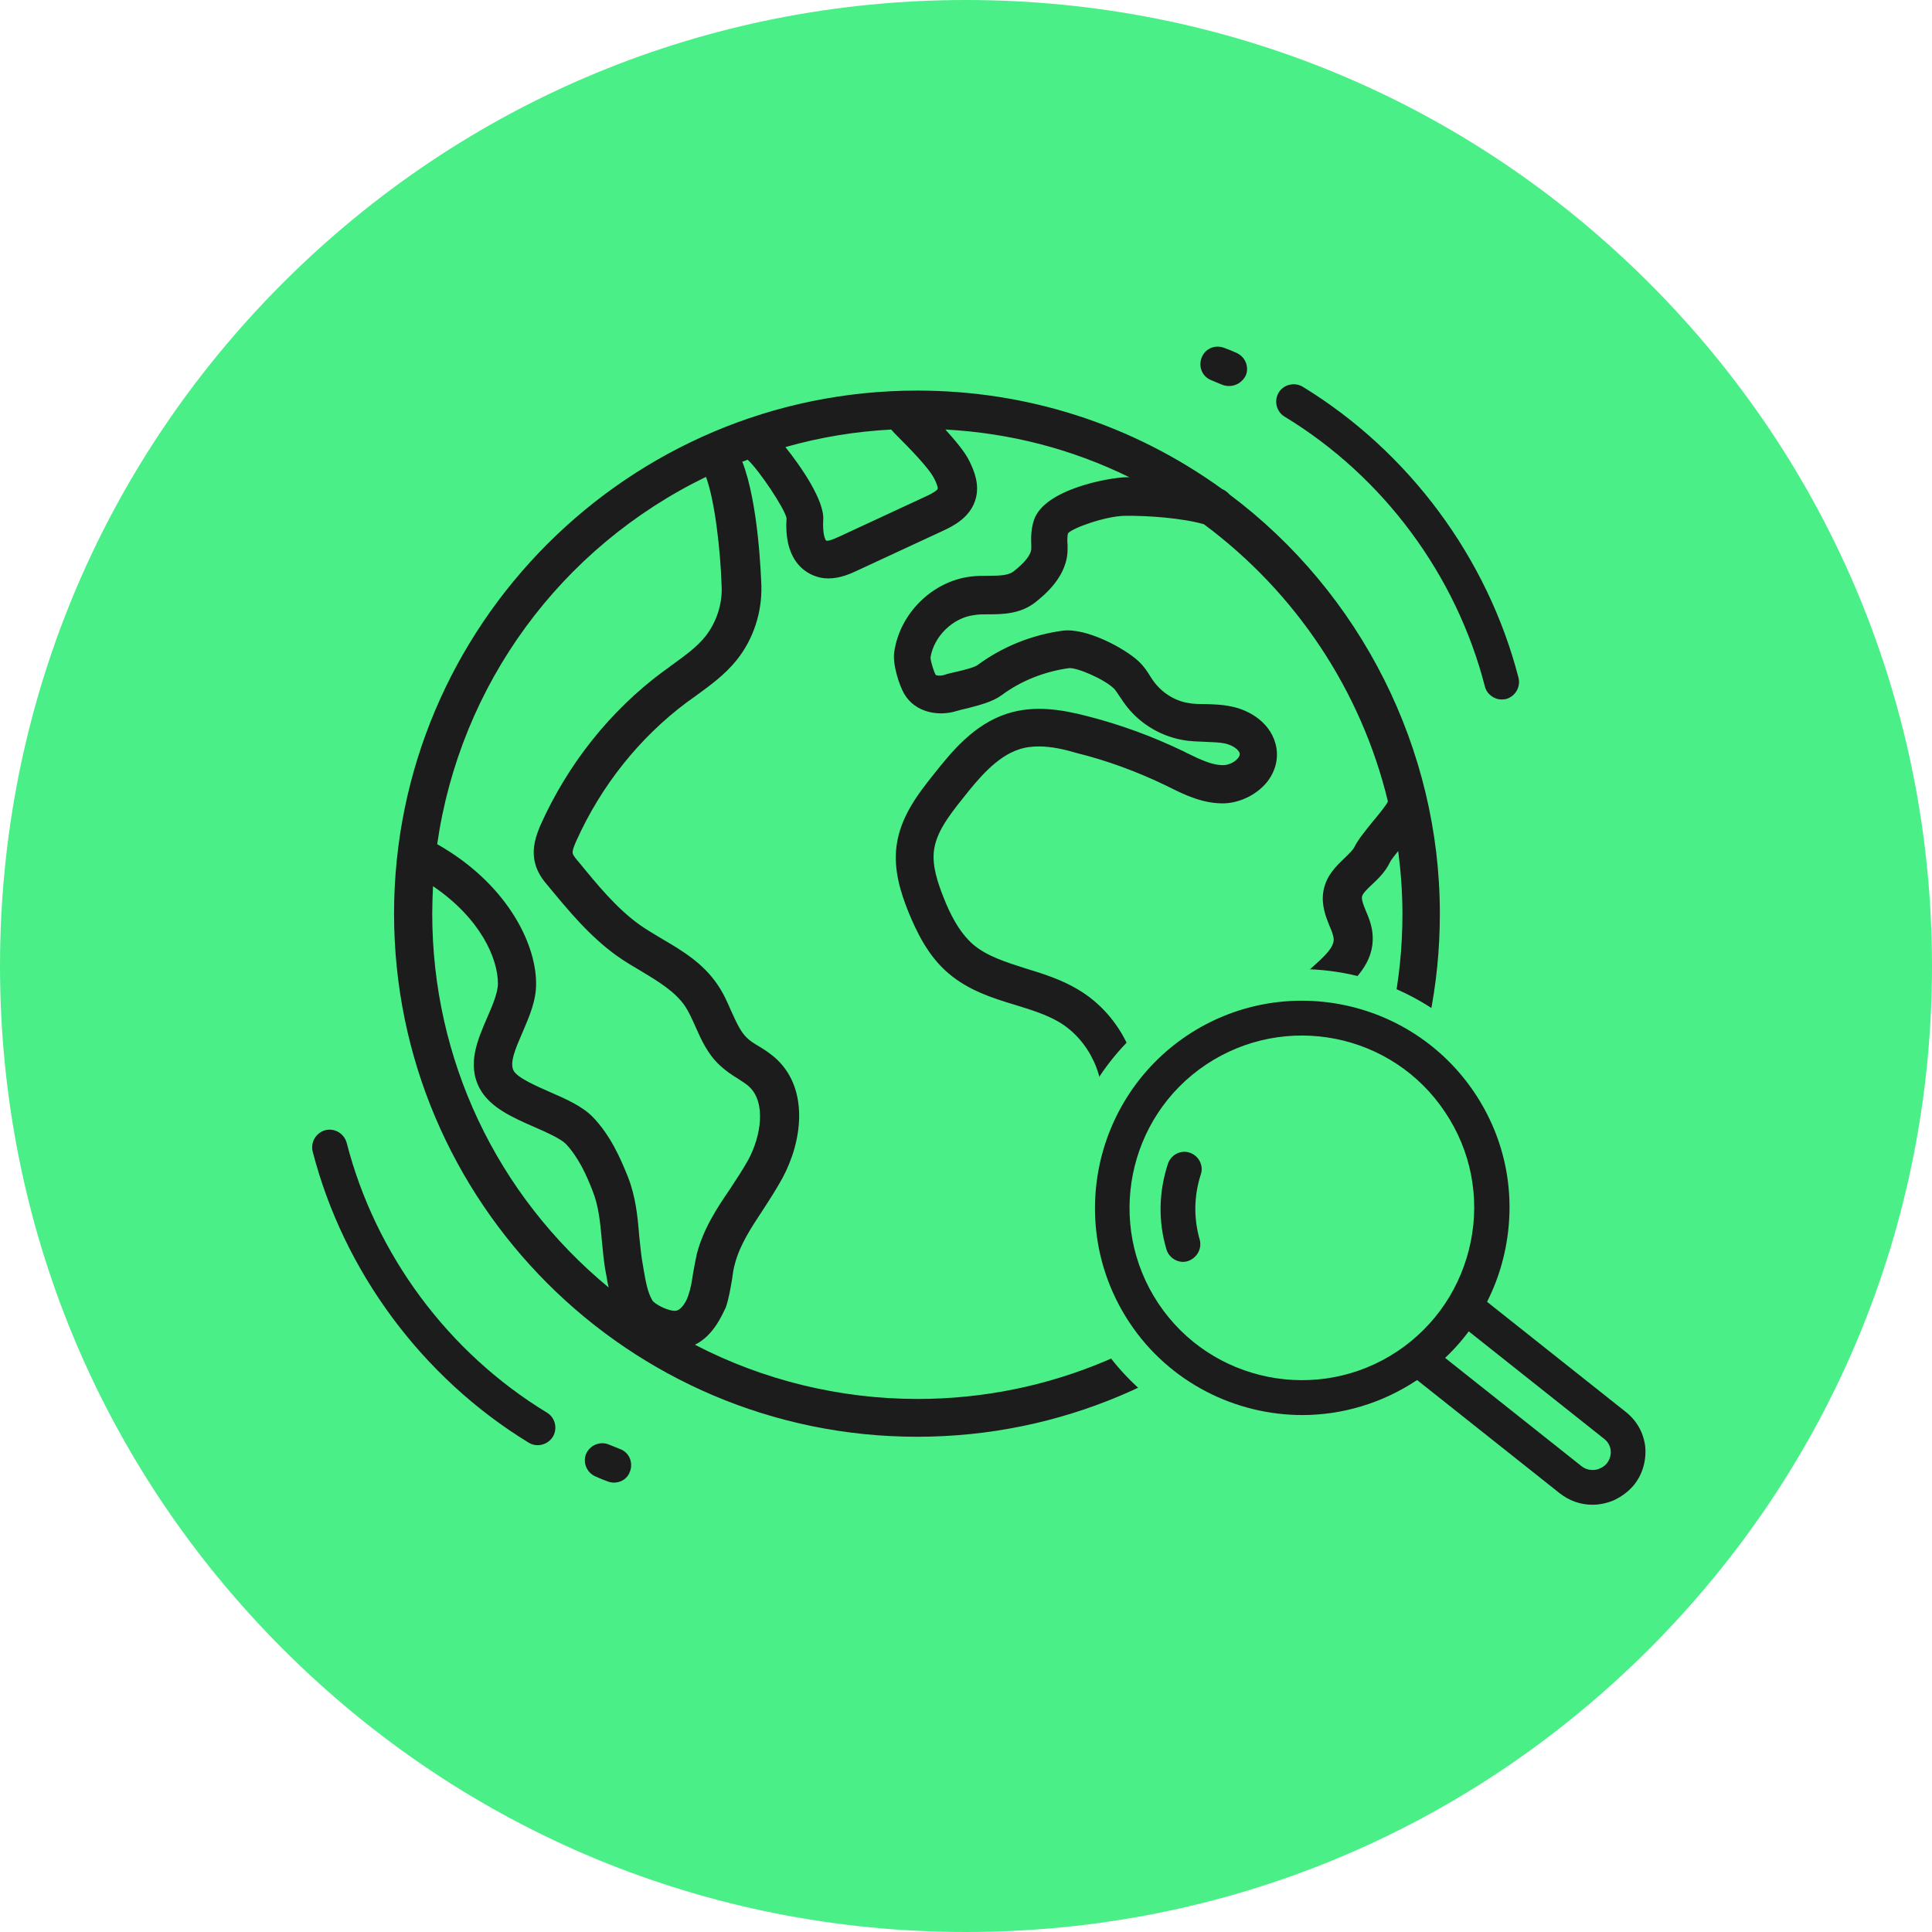
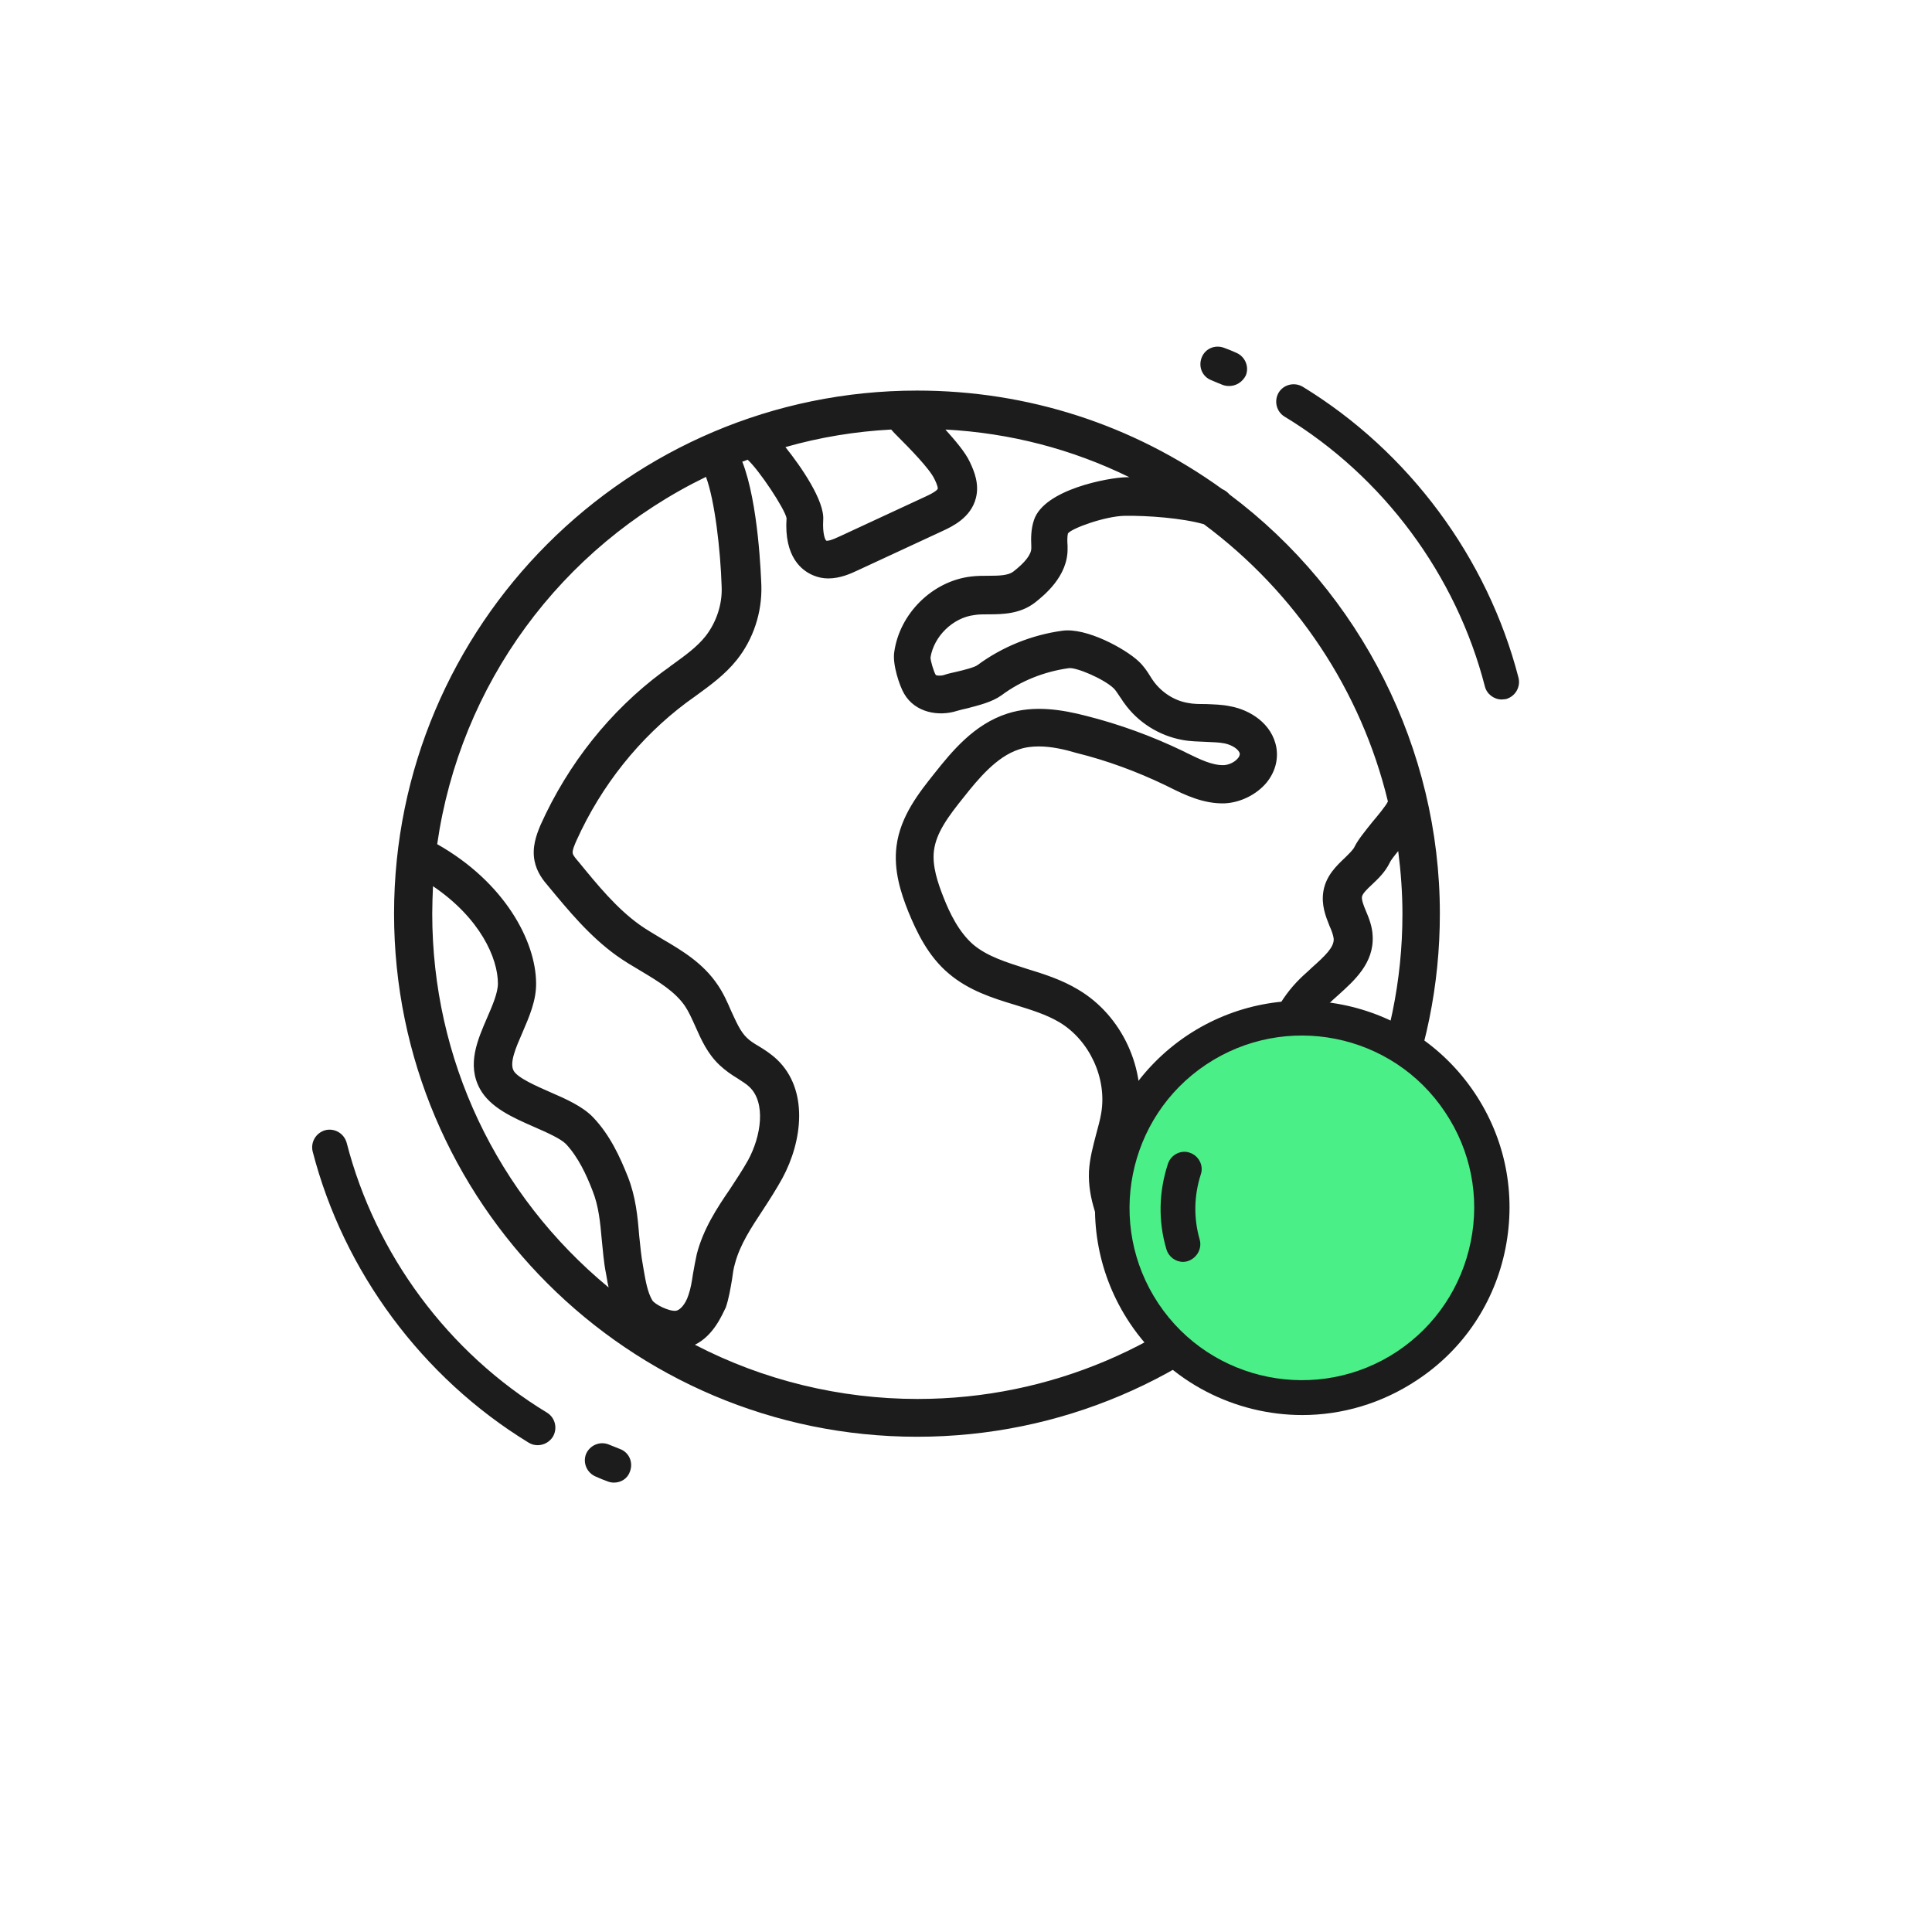
<svg xmlns="http://www.w3.org/2000/svg" width="110" height="110" viewBox="0 0 110 110" fill="none">
-   <path d="M93.891 16.109C83.5 5.717 69.696 0 55 0C40.304 0 26.5 5.717 16.109 16.109C5.717 26.5 0 40.304 0 55C0 69.696 5.717 83.5 16.109 93.891C26.5 104.283 40.304 110 55 110C69.696 110 83.5 104.283 93.891 93.891C104.283 83.5 110 69.696 110 55C110 40.304 104.283 26.5 93.891 16.109Z" fill="#4BEF88" />
-   <path d="M91.087 83.608C90.739 83.76 90.348 83.717 90.043 83.478L81.608 76.782C81.174 76.434 81.13 75.826 81.478 75.391C81.847 74.956 82.478 74.891 82.913 75.239L91.348 81.934C91.782 82.282 91.826 82.891 91.478 83.326C91.369 83.434 91.239 83.543 91.087 83.608Z" fill="#4BEF88" />
-   <path d="M82.284 75.022C82.502 75.022 82.719 75.087 82.915 75.239L91.349 81.934C91.784 82.282 91.828 82.891 91.48 83.326C91.371 83.456 91.241 83.543 91.088 83.608C90.958 83.674 90.806 83.695 90.675 83.695C90.458 83.695 90.241 83.63 90.045 83.478L81.61 76.782C81.175 76.434 81.132 75.826 81.48 75.391C81.697 75.152 82.002 75.022 82.284 75.022ZM82.284 73.022C81.393 73.022 80.545 73.413 79.958 74.108C79.436 74.717 79.197 75.522 79.263 76.326C79.349 77.13 79.741 77.826 80.371 78.326L88.806 85.022C89.328 85.434 89.98 85.674 90.654 85.674C91.067 85.674 91.48 85.587 91.849 85.434C92.284 85.239 92.675 84.956 92.98 84.609C93.502 84 93.741 83.195 93.675 82.391C93.588 81.587 93.197 80.891 92.567 80.391L84.132 73.695C83.632 73.261 82.958 73.022 82.284 73.022Z" fill="#1C1C1C" />
  <path d="M69.849 28.348C69.763 28.239 69.632 28.13 69.48 28.087C64.632 24.565 58.654 22.5 52.219 22.5C35.936 22.5 22.697 35.739 22.697 52.022C22.697 68.304 35.936 81.543 52.219 81.543C68.502 81.543 81.741 68.304 81.741 52.022C81.763 42.348 77.067 33.739 69.849 28.348ZM79.349 45.609C79.349 45.63 79.328 45.63 79.328 45.652C79.241 45.87 78.719 46.522 78.393 46.891C77.958 47.413 77.589 47.891 77.393 48.239C77.284 48.478 77.023 48.717 76.763 48.956C76.328 49.391 75.763 49.913 75.632 50.717C75.502 51.435 75.763 52.065 75.958 52.565C76.089 52.87 76.197 53.152 76.219 53.391C76.263 53.978 75.719 54.5 74.893 55.239C74.675 55.435 74.458 55.609 74.263 55.826C71.936 58.087 71.632 61.522 71.371 64.543C71.284 65.413 71.219 66.13 70.958 66.783C70.654 67.587 70.067 68.326 69.502 69.043L66.045 73.37C66.023 73.391 66.023 73.391 66.002 73.413C65.98 73.326 65.936 73.196 65.915 73C65.719 71.978 65.284 71.043 64.893 70.13C64.371 68.978 63.871 67.87 63.936 66.761C63.958 66.217 64.11 65.652 64.284 65.065C64.415 64.63 64.545 64.174 64.61 63.696C65.089 60.913 63.719 57.956 61.306 56.522C60.371 55.978 59.371 55.652 58.393 55.37C57.219 55 56.11 54.674 55.284 53.956C54.415 53.217 53.893 52.087 53.523 51.174C53.175 50.326 52.849 49.326 52.958 48.391C53.089 47.304 53.806 46.348 54.719 45.217C55.567 44.174 56.61 42.848 57.958 42.435C59.045 42.087 60.306 42.326 61.415 42.587C63.175 43.022 64.893 43.652 66.545 44.456L66.763 44.565C67.654 45 68.654 45.5 69.806 45.456C70.632 45.435 71.458 45.022 71.98 44.391C72.415 43.87 72.589 43.239 72.502 42.609C72.306 41.326 71.089 40.63 70.11 40.456C69.632 40.37 69.175 40.348 68.741 40.348C68.371 40.326 68.023 40.326 67.697 40.261C66.871 40.109 66.089 39.609 65.589 38.935C65.523 38.848 65.458 38.761 65.393 38.652C65.219 38.391 65.023 38.087 64.763 37.826C64.067 37.152 61.893 35.978 60.632 36.152C58.936 36.391 57.306 37.044 55.936 38.065C55.719 38.239 55.11 38.37 54.697 38.478C54.436 38.544 54.175 38.609 53.958 38.674C53.675 38.761 53.306 38.717 53.219 38.565C53.11 38.37 52.893 37.652 52.893 37.413C53.089 36.087 54.263 34.913 55.589 34.761C55.849 34.739 56.11 34.717 56.415 34.717C57.241 34.717 58.154 34.696 58.936 34.087C59.371 33.739 60.741 32.696 60.697 31.196V31.065C60.697 30.761 60.675 30.478 60.741 30.261C61.002 29.826 63.089 29.13 64.197 29.109C65.61 29.087 67.589 29.239 68.828 29.609C73.958 33.456 77.806 39.087 79.349 45.609ZM44.284 25.326C46.393 24.696 48.589 24.326 50.849 24.217C50.98 24.37 51.132 24.522 51.306 24.696C52.045 25.435 53.132 26.565 53.436 27.174C53.502 27.304 53.697 27.696 53.654 27.891C53.589 28.152 53.023 28.413 52.784 28.522L47.958 30.761C47.697 30.891 47.197 31.109 46.958 31.022C46.697 30.913 46.567 30.348 46.632 29.609C46.697 28.587 45.284 26.5 44.284 25.326ZM40.371 26.826C40.98 28.196 41.328 31.391 41.371 33.435C41.393 34.5 41.045 35.587 40.393 36.413C39.871 37.065 39.175 37.565 38.458 38.087C38.263 38.217 38.089 38.37 37.893 38.5C34.936 40.696 32.567 43.674 31.045 47.109C30.784 47.696 30.567 48.326 30.697 49.022C30.828 49.609 31.175 50.022 31.415 50.348C32.545 51.739 33.719 53.196 35.241 54.261C35.697 54.587 36.175 54.87 36.654 55.152C37.675 55.761 38.632 56.326 39.219 57.196C39.458 57.544 39.632 57.956 39.828 58.391C40.154 59.13 40.502 59.913 41.154 60.522C41.458 60.826 41.828 61.044 42.132 61.239C42.415 61.413 42.654 61.565 42.871 61.761C43.893 62.739 43.61 64.761 42.828 66.239C42.523 66.804 42.175 67.326 41.806 67.891C41.067 69 40.306 70.13 39.958 71.522C39.871 71.891 39.806 72.261 39.741 72.63C39.675 73.087 39.589 73.5 39.458 73.891C39.263 74.478 38.871 74.913 38.523 74.935C38.045 74.978 37.132 74.543 36.936 74.196C36.675 73.696 36.567 73.087 36.436 72.435L36.393 72.174C36.284 71.609 36.241 71.043 36.175 70.435C36.067 69.348 35.98 68.239 35.545 67.13C35.11 66.065 34.567 64.826 33.61 63.848C33.045 63.261 32.154 62.87 31.219 62.456C30.349 62.087 29.284 61.609 29.023 61.13C28.719 60.565 29.11 59.696 29.523 58.761C29.915 57.891 30.306 56.978 30.284 56.022C30.262 53.652 28.48 50.391 24.632 48.261C25.936 38.739 32.023 30.761 40.371 26.826ZM24.371 52.044C24.371 51.37 24.393 50.696 24.436 50.044C27.284 51.826 28.589 54.239 28.61 56.022C28.61 56.609 28.284 57.348 27.98 58.065C27.458 59.261 26.849 60.63 27.545 61.913C28.089 62.891 29.328 63.435 30.523 63.978C31.262 64.304 32.045 64.652 32.371 65C33.11 65.783 33.589 66.826 33.958 67.761C34.306 68.652 34.393 69.609 34.48 70.609C34.545 71.217 34.589 71.848 34.719 72.5L34.763 72.739C34.828 73.152 34.915 73.587 35.045 74C28.545 68.87 24.371 60.935 24.371 52.044ZM52.219 79.891C47.415 79.891 42.893 78.674 38.936 76.522C40.002 76.283 40.697 75.304 41.002 74.413C41.175 73.891 41.263 73.391 41.349 72.891C41.415 72.543 41.458 72.239 41.545 71.935C41.828 70.826 42.48 69.848 43.175 68.804C43.545 68.239 43.936 67.652 44.284 67.022C45.371 64.978 45.719 62.196 44.023 60.565C43.697 60.261 43.349 60.044 43.023 59.826C42.763 59.652 42.502 59.5 42.306 59.304C41.893 58.913 41.632 58.326 41.349 57.696C41.132 57.217 40.915 56.717 40.589 56.261C39.784 55.065 38.61 54.37 37.48 53.717C37.023 53.456 36.589 53.196 36.197 52.913C34.849 51.956 33.763 50.609 32.697 49.304C32.523 49.109 32.349 48.87 32.306 48.696C32.263 48.478 32.393 48.13 32.545 47.804C33.958 44.63 36.154 41.87 38.871 39.848C39.045 39.717 39.241 39.587 39.415 39.456C40.219 38.891 41.023 38.283 41.697 37.456C42.589 36.326 43.067 34.87 43.045 33.413C43.023 32.848 42.871 28.478 41.893 26.196C42.11 26.109 42.349 26.022 42.567 25.935C43.154 26.37 44.893 28.891 44.98 29.544C44.849 31.652 45.784 32.37 46.349 32.587C46.61 32.696 46.871 32.739 47.11 32.739C47.741 32.739 48.328 32.478 48.675 32.304L53.502 30.065C54.023 29.826 55.002 29.37 55.263 28.348C55.436 27.63 55.175 26.978 54.936 26.456C54.61 25.804 53.893 24.978 53.154 24.239C57.523 24.391 61.654 25.544 65.306 27.5C64.849 27.478 64.415 27.478 64.023 27.478C63.154 27.5 59.567 28.13 59.023 29.739C58.849 30.239 58.871 30.717 58.893 31.13V31.261C58.915 31.717 58.545 32.217 57.784 32.804C57.436 33.065 56.893 33.087 56.263 33.087C55.936 33.087 55.61 33.087 55.263 33.13C53.197 33.37 51.393 35.13 51.11 37.217C51.023 37.848 51.415 39.022 51.654 39.413C52.219 40.37 53.436 40.565 54.349 40.283C54.502 40.239 54.741 40.174 54.958 40.13C55.589 39.978 56.306 39.804 56.806 39.435C57.958 38.587 59.328 38.022 60.763 37.826C61.263 37.761 62.936 38.5 63.523 39.065C63.654 39.196 63.784 39.391 63.915 39.587C63.98 39.696 64.067 39.826 64.132 39.935C64.871 41 66.045 41.717 67.306 41.956C67.741 42.044 68.175 42.044 68.589 42.065C68.98 42.087 69.349 42.087 69.697 42.152C70.175 42.239 70.719 42.544 70.763 42.935C70.784 43.087 70.741 43.239 70.61 43.391C70.393 43.652 70.002 43.848 69.654 43.87C68.936 43.891 68.197 43.544 67.415 43.152L67.197 43.044C65.458 42.196 63.632 41.522 61.741 41.044C60.415 40.717 58.871 40.435 57.371 40.913C55.545 41.5 54.328 43.022 53.349 44.239C52.502 45.283 51.458 46.609 51.241 48.239C51.067 49.544 51.48 50.804 51.915 51.848C52.349 52.935 53.002 54.304 54.154 55.283C55.241 56.217 56.567 56.63 57.849 57.022C58.763 57.304 59.654 57.565 60.393 58.022C62.197 59.087 63.263 61.391 62.893 63.478C62.828 63.87 62.719 64.261 62.61 64.674C62.436 65.326 62.241 66 62.197 66.739C62.132 68.261 62.719 69.587 63.306 70.87C63.697 71.717 64.067 72.543 64.219 73.37C64.458 74.652 65.023 75.283 65.871 75.283C66.61 75.283 67.089 74.696 67.284 74.435L70.741 70.109C71.371 69.326 72.067 68.457 72.458 67.391C72.784 66.543 72.871 65.674 72.958 64.717C73.197 61.978 73.48 58.891 75.371 57.044C75.545 56.87 75.741 56.696 75.936 56.522C76.806 55.739 77.915 54.783 77.828 53.348C77.806 52.826 77.61 52.391 77.458 51.978C77.306 51.609 77.175 51.283 77.219 51.044C77.263 50.783 77.545 50.522 77.871 50.196C78.219 49.87 78.589 49.5 78.849 49C78.936 48.804 79.328 48.348 79.632 47.956C79.654 47.913 79.697 47.891 79.719 47.848C79.915 49.217 80.023 50.609 80.023 52.022C80.089 67.391 67.589 79.891 52.219 79.891Z" fill="#1C1C1C" />
  <path d="M52.218 81.803C35.805 81.803 22.436 68.456 22.436 52.021C22.436 35.608 35.783 22.238 52.218 22.238C58.501 22.238 64.501 24.173 69.588 27.847C69.74 27.912 69.892 28.021 70.001 28.151C77.501 33.76 81.979 42.673 81.979 51.999C82.001 68.456 68.631 81.803 52.218 81.803ZM52.218 22.76C36.066 22.76 22.936 35.891 22.936 52.043C22.936 68.195 36.066 81.325 52.218 81.325C68.37 81.325 81.501 68.195 81.501 52.043C81.501 42.847 77.088 34.086 69.696 28.564L69.653 28.521C69.588 28.434 69.501 28.369 69.392 28.325L69.327 28.303C64.327 24.673 58.414 22.76 52.218 22.76ZM52.218 80.151C47.544 80.151 42.914 78.977 38.827 76.738L38.24 76.434L38.87 76.282C39.849 76.064 40.479 75.13 40.762 74.325C40.935 73.825 41.023 73.325 41.109 72.847C41.175 72.499 41.218 72.173 41.305 71.869C41.609 70.716 42.262 69.716 42.957 68.673C43.327 68.108 43.718 67.521 44.044 66.912C45.088 64.956 45.435 62.282 43.827 60.738C43.523 60.456 43.175 60.238 42.87 60.043C42.588 59.869 42.327 59.695 42.109 59.499C41.675 59.086 41.392 58.477 41.088 57.825C40.87 57.347 40.653 56.869 40.349 56.412C39.588 55.26 38.435 54.586 37.327 53.934C36.87 53.651 36.435 53.412 36.023 53.108C34.653 52.151 33.544 50.782 32.479 49.456C32.305 49.238 32.088 48.977 32.044 48.738C31.979 48.456 32.109 48.108 32.283 47.695C33.718 44.477 35.935 41.695 38.696 39.651C38.87 39.521 39.066 39.391 39.24 39.26C40.023 38.695 40.827 38.108 41.479 37.303C42.327 36.238 42.805 34.803 42.762 33.412C42.74 32.912 42.609 28.543 41.631 26.282L41.523 26.043L41.762 25.956C41.979 25.869 42.218 25.782 42.457 25.695L42.588 25.651L42.696 25.738C43.327 26.216 45.131 28.803 45.218 29.521V29.543V29.564C45.088 31.521 45.935 32.151 46.435 32.369C46.653 32.456 46.87 32.499 47.109 32.499C47.696 32.499 48.218 32.26 48.588 32.086L53.414 29.847C53.914 29.63 54.805 29.195 55.044 28.282C55.218 27.651 54.957 27.043 54.74 26.564C54.414 25.912 53.653 25.064 53.001 24.39L52.588 23.956L53.196 23.977C57.523 24.13 61.653 25.238 65.457 27.26L66.414 27.76L65.327 27.716C64.892 27.695 64.457 27.695 64.066 27.695C63.088 27.716 59.783 28.369 59.305 29.803C59.153 30.26 59.175 30.716 59.175 31.108V31.238C59.196 31.782 58.805 32.325 57.957 32.977C57.544 33.303 56.957 33.303 56.283 33.303C55.957 33.303 55.631 33.303 55.305 33.347C53.349 33.586 51.653 35.238 51.37 37.217C51.305 37.76 51.653 38.891 51.87 39.26C52.37 40.108 53.457 40.282 54.283 40.021C54.457 39.956 54.696 39.912 54.914 39.847C55.523 39.695 56.218 39.543 56.675 39.195C57.87 38.325 59.262 37.76 60.74 37.543C61.349 37.456 63.109 38.282 63.696 38.847C63.849 38.999 63.979 39.195 64.131 39.412C64.196 39.521 64.283 39.63 64.349 39.738C65.066 40.738 66.153 41.434 67.37 41.651C67.805 41.717 68.218 41.738 68.631 41.76C69.044 41.782 69.414 41.782 69.783 41.847C70.349 41.956 70.979 42.303 71.044 42.825C71.066 42.977 71.044 43.217 70.827 43.477C70.566 43.803 70.109 44.021 69.696 44.043C68.914 44.064 68.153 43.695 67.349 43.303L67.131 43.195C65.414 42.347 63.588 41.695 61.74 41.217C60.457 40.891 58.935 40.63 57.523 41.086C55.783 41.651 54.566 43.13 53.609 44.347C52.783 45.369 51.762 46.651 51.544 48.238C51.392 49.499 51.783 50.717 52.196 51.717C52.631 52.782 53.262 54.108 54.37 55.043C55.435 55.934 56.718 56.347 57.979 56.738C58.914 57.021 59.805 57.303 60.588 57.76C62.479 58.891 63.588 61.282 63.218 63.477C63.153 63.891 63.044 64.282 62.914 64.695C62.74 65.347 62.544 65.999 62.523 66.716C62.457 68.173 63.044 69.477 63.609 70.738C64.001 71.608 64.37 72.434 64.544 73.282C64.762 74.434 65.218 74.999 65.957 74.999C66.588 74.999 66.979 74.499 67.175 74.26L70.631 69.934C71.24 69.173 71.936 68.303 72.305 67.282C72.609 66.456 72.718 65.608 72.805 64.673C73.044 61.891 73.349 58.738 75.283 56.847C75.457 56.673 75.653 56.499 75.87 56.325C76.718 55.586 77.762 54.673 77.675 53.347C77.653 52.869 77.479 52.434 77.327 52.064C77.153 51.651 77.022 51.303 77.066 50.999C77.131 50.651 77.436 50.369 77.783 50.021C78.109 49.717 78.479 49.369 78.696 48.891C78.805 48.695 79.109 48.303 79.501 47.803L79.936 47.26L80.022 47.803C80.24 49.195 80.349 50.608 80.349 52.021C80.327 67.543 67.718 80.151 52.218 80.151ZM39.566 76.564C43.457 78.586 47.827 79.651 52.24 79.651C67.457 79.651 79.849 67.26 79.849 52.043C79.849 50.847 79.762 49.651 79.609 48.456C79.392 48.717 79.175 48.999 79.131 49.108C78.87 49.651 78.457 50.043 78.109 50.369C77.827 50.63 77.566 50.891 77.544 51.064C77.522 51.238 77.631 51.543 77.762 51.847C77.936 52.26 78.131 52.738 78.153 53.282C78.24 54.847 77.088 55.847 76.175 56.673C75.979 56.847 75.783 57.021 75.609 57.195C73.783 58.956 73.522 62.021 73.283 64.716C73.196 65.695 73.088 66.586 72.762 67.456C72.349 68.543 71.631 69.434 71.001 70.238L67.522 74.564C67.327 74.825 66.783 75.499 65.914 75.499C65.24 75.499 64.349 75.13 64.022 73.369C63.87 72.564 63.501 71.76 63.131 70.934C62.544 69.63 61.935 68.26 62.001 66.695C62.044 65.934 62.24 65.238 62.414 64.564C62.523 64.151 62.631 63.782 62.696 63.391C63.044 61.391 62.023 59.217 60.305 58.195C59.566 57.76 58.718 57.499 57.805 57.217C56.501 56.825 55.153 56.391 54.023 55.434C52.827 54.434 52.175 53.021 51.718 51.912C51.283 50.825 50.87 49.543 51.044 48.173C51.262 46.456 52.349 45.108 53.196 44.043C54.196 42.782 55.457 41.238 57.349 40.63C58.892 40.13 60.501 40.412 61.849 40.76C63.74 41.238 65.588 41.912 67.349 42.76L67.566 42.869C68.327 43.238 69.022 43.586 69.696 43.564C69.979 43.543 70.305 43.391 70.479 43.173C70.566 43.086 70.588 42.977 70.588 42.912C70.544 42.673 70.153 42.412 69.718 42.325C69.392 42.26 69.044 42.26 68.653 42.238C68.24 42.217 67.783 42.217 67.327 42.13C66.001 41.891 64.783 41.13 64.001 40.021C63.914 39.912 63.849 39.782 63.762 39.673C63.631 39.477 63.523 39.303 63.414 39.195C62.849 38.651 61.262 37.977 60.849 38.043C59.457 38.238 58.131 38.76 57.023 39.586C56.479 39.977 55.74 40.151 55.088 40.325C54.87 40.369 54.631 40.434 54.479 40.477C53.457 40.803 52.109 40.586 51.479 39.499C51.218 39.064 50.805 37.825 50.914 37.13C51.218 34.934 53.088 33.086 55.283 32.825C55.631 32.782 55.979 32.782 56.305 32.782C56.914 32.782 57.414 32.76 57.696 32.543C58.37 32.021 58.718 31.564 58.718 31.216V31.086C58.696 30.651 58.696 30.13 58.87 29.608C59.457 27.847 63.153 27.195 64.088 27.173C64.153 27.173 64.218 27.173 64.305 27.173C61.023 25.564 57.501 24.651 53.827 24.456C54.37 25.064 54.957 25.738 55.218 26.303C55.479 26.847 55.762 27.564 55.566 28.347C55.283 29.477 54.218 29.977 53.653 30.238L48.827 32.477C48.457 32.651 47.849 32.934 47.153 32.934C46.849 32.934 46.566 32.869 46.305 32.76C45.675 32.499 44.631 31.738 44.783 29.499C44.675 28.956 43.218 26.76 42.566 26.173C42.457 26.216 42.37 26.26 42.262 26.282C43.196 28.673 43.327 32.869 43.349 33.347C43.392 34.869 42.892 36.391 41.957 37.564C41.283 38.412 40.435 39.021 39.631 39.608C39.457 39.738 39.262 39.869 39.088 39.999C36.414 41.999 34.24 44.717 32.827 47.847C32.762 47.999 32.566 48.412 32.609 48.586C32.631 48.717 32.827 48.934 32.957 49.086C34.023 50.391 35.109 51.717 36.414 52.651C36.805 52.934 37.24 53.173 37.696 53.456C38.849 54.13 40.044 54.847 40.87 56.086C41.196 56.564 41.414 57.064 41.631 57.564C41.914 58.173 42.153 58.738 42.523 59.086C42.696 59.26 42.935 59.412 43.196 59.564C43.523 59.76 43.892 59.999 44.24 60.325C46.044 62.043 45.696 64.956 44.544 67.086C44.196 67.716 43.805 68.325 43.435 68.891C42.762 69.912 42.131 70.869 41.849 71.934C41.762 72.216 41.718 72.543 41.675 72.869C41.588 73.369 41.501 73.912 41.327 74.434C41.109 74.869 40.631 76.043 39.566 76.564ZM38.435 75.173C37.849 75.173 36.914 74.716 36.696 74.303C36.414 73.76 36.305 73.13 36.175 72.456L36.131 72.195C36.023 71.608 35.979 71.043 35.914 70.434C35.827 69.369 35.718 68.282 35.283 67.195C34.87 66.151 34.327 64.934 33.414 63.977C32.892 63.434 32.023 63.043 31.11 62.651C30.175 62.238 29.11 61.76 28.805 61.217C28.436 60.543 28.849 59.608 29.283 58.63C29.653 57.782 30.044 56.891 30.023 55.999C30.001 53.738 28.262 50.521 24.501 48.456L24.349 48.369L24.37 48.195C25.675 38.76 31.61 30.695 40.24 26.63L40.479 26.521L40.588 26.76C41.24 28.26 41.566 31.651 41.609 33.456C41.631 34.586 41.262 35.717 40.588 36.586C40.044 37.26 39.349 37.782 38.588 38.303L38.523 38.347C38.349 38.477 38.175 38.586 38.023 38.717C35.109 40.891 32.762 43.825 31.24 47.217C31.001 47.76 30.783 48.369 30.914 48.977C31.023 49.499 31.349 49.912 31.588 50.195C32.718 51.586 33.87 53.021 35.37 54.064C35.827 54.391 36.305 54.673 36.762 54.934C37.805 55.543 38.783 56.13 39.414 57.064C39.653 57.434 39.849 57.847 40.044 58.303C40.37 59.021 40.718 59.782 41.327 60.347C41.631 60.63 41.957 60.847 42.262 61.021C42.544 61.195 42.805 61.369 43.023 61.564C44.131 62.63 43.87 64.76 43.023 66.325C42.718 66.891 42.37 67.434 41.979 67.999C41.262 69.086 40.501 70.216 40.153 71.564C40.066 71.934 40.001 72.303 39.935 72.651C39.849 73.108 39.783 73.543 39.653 73.956C39.414 74.63 38.957 75.13 38.501 75.173C38.501 75.151 38.479 75.173 38.435 75.173ZM24.892 48.064C28.74 50.238 30.501 53.586 30.523 55.956C30.544 56.956 30.131 57.891 29.74 58.803C29.37 59.651 29.001 60.499 29.24 60.956C29.457 61.369 30.566 61.847 31.305 62.173C32.262 62.586 33.175 62.999 33.762 63.608C34.74 64.63 35.305 65.891 35.74 66.977C36.196 68.13 36.305 69.26 36.392 70.347C36.457 70.934 36.501 71.499 36.609 72.064L36.653 72.325C36.762 72.956 36.87 73.564 37.131 74.021C37.262 74.26 38.088 74.673 38.479 74.63C38.696 74.608 39.023 74.282 39.196 73.738C39.327 73.369 39.392 72.956 39.457 72.521C39.523 72.151 39.588 71.782 39.675 71.391C40.044 69.977 40.805 68.803 41.566 67.695C41.935 67.13 42.283 66.608 42.588 66.064C43.349 64.673 43.609 62.782 42.675 61.891C42.501 61.717 42.24 61.564 41.979 61.391C41.653 61.195 41.305 60.956 40.979 60.651C40.283 59.999 39.935 59.217 39.588 58.434C39.392 57.999 39.218 57.608 39.001 57.282C38.435 56.456 37.501 55.891 36.523 55.303C36.044 55.021 35.566 54.738 35.109 54.412C33.566 53.303 32.37 51.847 31.218 50.456C30.936 50.13 30.566 49.673 30.436 49.021C30.283 48.26 30.523 47.564 30.783 46.956C32.349 43.477 34.74 40.477 37.718 38.26C37.892 38.13 38.066 38.021 38.218 37.891L38.283 37.847C39.001 37.325 39.675 36.847 40.175 36.217C40.783 35.434 41.131 34.412 41.088 33.412C41.023 31.303 40.696 28.499 40.196 27.151C31.914 31.173 26.196 38.977 24.892 48.064ZM35.501 74.63L34.892 74.151C28.044 68.782 24.11 60.717 24.11 52.021C24.11 51.369 24.131 50.673 24.175 49.999L24.196 49.586L24.544 49.803C27.675 51.76 28.827 54.347 28.849 55.977C28.849 56.63 28.523 57.391 28.196 58.13C27.696 59.282 27.131 60.586 27.762 61.76C28.262 62.673 29.457 63.195 30.631 63.717C31.392 64.064 32.196 64.412 32.566 64.782C33.349 65.586 33.827 66.673 34.196 67.608C34.566 68.543 34.653 69.499 34.74 70.521C34.805 71.13 34.849 71.76 34.979 72.391L35.023 72.63C35.109 73.086 35.175 73.477 35.283 73.869L35.501 74.63ZM24.653 50.456C24.631 50.977 24.61 51.521 24.61 52.021C24.61 60.303 28.262 68.021 34.653 73.303C34.609 73.108 34.566 72.912 34.544 72.738L34.501 72.499C34.37 71.847 34.327 71.195 34.262 70.586C34.175 69.608 34.088 68.673 33.74 67.803C33.392 66.891 32.914 65.869 32.218 65.13C31.914 64.825 31.131 64.477 30.436 64.173C29.196 63.63 27.914 63.064 27.327 61.999C26.566 60.608 27.196 59.195 27.74 57.934C28.044 57.238 28.349 56.521 28.349 55.999C28.349 54.564 27.349 52.282 24.653 50.456ZM65.892 73.912L65.762 73.477C65.718 73.369 65.696 73.216 65.653 73.043C65.457 72.043 65.044 71.13 64.631 70.238C64.088 69.043 63.588 67.934 63.653 66.76C63.675 66.195 63.849 65.608 64.001 64.999C64.131 64.564 64.24 64.13 64.327 63.651C64.783 60.956 63.479 58.13 61.153 56.738C60.262 56.195 59.262 55.891 58.305 55.608C57.109 55.238 55.979 54.891 55.109 54.151C54.196 53.369 53.653 52.195 53.262 51.26C52.914 50.391 52.566 49.347 52.696 48.369C52.849 47.217 53.566 46.238 54.501 45.064C55.37 43.977 56.435 42.651 57.849 42.195C59.001 41.825 60.305 42.064 61.435 42.347C63.218 42.803 64.957 43.434 66.609 44.238L66.827 44.347C67.696 44.76 68.675 45.238 69.74 45.217C70.501 45.195 71.262 44.803 71.74 44.238C72.131 43.782 72.283 43.217 72.196 42.651C72.022 41.477 70.892 40.869 70.001 40.695C69.544 40.608 69.109 40.586 68.675 40.586C68.305 40.564 67.936 40.564 67.588 40.499C66.696 40.347 65.849 39.803 65.327 39.064C65.262 38.977 65.196 38.891 65.153 38.803C64.979 38.543 64.783 38.238 64.544 37.999C63.849 37.347 61.762 36.238 60.609 36.391C58.957 36.608 57.37 37.26 56.023 38.26C55.783 38.434 55.262 38.564 54.675 38.717C54.414 38.782 54.175 38.847 53.957 38.912C53.588 39.021 53.088 38.977 52.914 38.695C52.783 38.456 52.544 37.695 52.544 37.412V37.369C52.762 35.934 54.023 34.673 55.457 34.521C55.718 34.499 56.001 34.477 56.305 34.477C57.088 34.477 57.957 34.456 58.675 33.912C59.088 33.586 60.37 32.608 60.349 31.216V31.086C60.349 30.76 60.327 30.456 60.414 30.195L60.435 30.151C60.762 29.608 62.957 28.912 64.088 28.89C65.522 28.869 67.522 29.021 68.805 29.39L68.849 29.412L68.892 29.434C74.283 33.391 78.088 39.151 79.609 45.608L79.631 45.695L79.588 45.803C79.501 46.021 79.088 46.543 78.631 47.108C78.196 47.63 77.827 48.086 77.675 48.434C77.544 48.717 77.283 48.956 77.001 49.238C76.566 49.651 76.066 50.13 75.936 50.847C75.827 51.477 76.044 52.064 76.262 52.543C76.392 52.869 76.522 53.173 76.522 53.456C76.566 54.173 75.979 54.717 75.109 55.499C74.892 55.695 74.675 55.869 74.479 56.064C72.218 58.26 71.914 61.651 71.653 64.63C71.566 65.521 71.501 66.238 71.24 66.934C70.914 67.782 70.327 68.543 69.74 69.26L65.892 73.912ZM59.153 42.499C58.762 42.499 58.37 42.543 58.001 42.673C56.74 43.086 55.696 44.347 54.87 45.391C53.979 46.499 53.305 47.412 53.175 48.434C53.066 49.303 53.392 50.26 53.718 51.086C54.066 51.977 54.588 53.064 55.414 53.782C56.218 54.456 57.283 54.782 58.435 55.151C59.435 55.456 60.457 55.782 61.392 56.347C63.892 57.825 65.305 60.891 64.805 63.782C64.718 64.26 64.588 64.738 64.457 65.173C64.305 65.76 64.131 66.303 64.109 66.825C64.066 67.891 64.544 68.956 65.044 70.086C65.436 70.977 65.87 71.891 66.066 72.912L69.24 68.934C69.805 68.238 70.37 67.521 70.675 66.738C70.914 66.108 70.979 65.412 71.066 64.564C71.349 61.499 71.653 58.021 74.044 55.695C74.24 55.499 74.479 55.303 74.675 55.108C75.457 54.412 75.957 53.934 75.936 53.456C75.914 53.26 75.827 52.999 75.696 52.717C75.479 52.173 75.218 51.521 75.349 50.738C75.501 49.847 76.109 49.282 76.566 48.847C76.805 48.608 77.044 48.391 77.131 48.195C77.327 47.803 77.718 47.325 78.153 46.782C78.392 46.499 78.936 45.847 79.022 45.63C77.501 39.325 73.783 33.738 68.544 29.847C67.327 29.499 65.349 29.347 64.022 29.369C62.935 29.39 61.044 30.064 60.805 30.369C60.762 30.543 60.762 30.803 60.783 31.064V31.195C60.827 32.825 59.392 33.934 58.935 34.303C58.088 34.956 57.109 34.977 56.262 34.977C55.979 34.977 55.696 34.977 55.457 35.021C54.262 35.173 53.175 36.217 52.979 37.434C52.979 37.63 53.175 38.282 53.283 38.434C53.305 38.456 53.523 38.499 53.74 38.434C53.979 38.347 54.24 38.303 54.501 38.238C54.87 38.151 55.479 37.999 55.653 37.869C57.066 36.825 58.74 36.151 60.479 35.912C61.849 35.717 64.066 36.934 64.827 37.651C65.131 37.934 65.327 38.238 65.501 38.521C65.566 38.63 65.631 38.717 65.675 38.782C66.131 39.412 66.849 39.891 67.631 40.021C67.936 40.086 68.283 40.086 68.653 40.086C69.109 40.108 69.566 40.108 70.066 40.217C71.131 40.412 72.436 41.173 72.675 42.586C72.783 43.282 72.588 43.977 72.109 44.564C71.544 45.238 70.631 45.695 69.74 45.738C68.544 45.782 67.457 45.26 66.588 44.825L66.37 44.717C64.74 43.934 63.044 43.303 61.283 42.869C60.631 42.673 59.87 42.499 59.153 42.499ZM47.109 31.282C47.023 31.282 46.957 31.26 46.87 31.238C46.327 31.021 46.349 29.912 46.392 29.586C46.457 28.76 45.283 26.869 44.109 25.499L43.87 25.216L44.24 25.108C46.392 24.477 48.631 24.086 50.87 23.977H50.979L51.066 24.064C51.196 24.195 51.349 24.369 51.523 24.521C52.262 25.282 53.392 26.412 53.696 27.064C53.827 27.347 53.979 27.716 53.914 27.956C53.827 28.282 53.392 28.521 52.914 28.738L48.088 30.977C47.74 31.13 47.392 31.282 47.109 31.282ZM44.718 25.456C45.609 26.564 46.957 28.521 46.87 29.608C46.827 30.39 46.979 30.738 47.044 30.782C47.109 30.803 47.305 30.782 47.849 30.521L52.675 28.282C53.305 27.999 53.392 27.847 53.392 27.825C53.392 27.803 53.414 27.695 53.196 27.26C52.914 26.673 51.783 25.521 51.109 24.847C50.979 24.716 50.849 24.586 50.74 24.456C48.718 24.564 46.696 24.89 44.718 25.456Z" fill="#1C1C1C" />
  <path d="M79.412 77.87C81.873 77.87 83.868 75.875 83.868 73.414C83.868 70.952 81.873 68.957 79.412 68.957C76.95 68.957 74.955 70.952 74.955 73.414C74.955 75.875 76.95 77.87 79.412 77.87Z" fill="#4BEF88" />
-   <path d="M77.782 81.13C77.325 81.282 76.847 81.391 76.369 81.478C76.847 81.391 77.303 81.261 77.782 81.13C77.456 80.457 77.282 79.717 77.282 78.957C77.282 78.891 77.282 78.804 77.282 78.739C76.238 79.087 75.151 79.261 74.043 79.261C73.369 79.261 72.673 79.196 71.999 79.065C69.282 78.522 66.934 76.956 65.39 74.652C63.847 72.348 63.303 69.587 63.847 66.87C64.39 64.152 65.956 61.804 68.26 60.261C69.977 59.109 71.956 58.5 73.999 58.5C74.673 58.5 75.369 58.565 76.043 58.696C78.76 59.239 81.108 60.804 82.651 63.109C84.195 65.413 84.738 68.174 84.195 70.891C84.064 71.5 83.89 72.087 83.673 72.674C83.999 72.609 84.325 72.565 84.673 72.522C84.825 72.043 84.956 71.565 85.064 71.065C85.238 70.152 85.325 69.217 85.282 68.304C85.325 69.217 85.26 70.152 85.064 71.065C84.956 71.565 84.825 72.043 84.673 72.522C85.064 72.478 85.456 72.456 85.869 72.456C86.325 72.456 86.782 72.478 87.216 72.543C87.303 72.217 87.39 71.891 87.456 71.543C88.173 67.956 87.456 64.304 85.412 61.261C82.869 57.456 78.608 55.174 73.999 55.174C71.282 55.174 68.673 55.978 66.412 57.478C63.369 59.5 61.303 62.609 60.586 66.196C59.869 69.782 60.608 73.435 62.63 76.478C64.651 79.522 67.76 81.587 71.347 82.304C72.238 82.478 73.151 82.565 74.043 82.565C75.477 82.565 76.89 82.348 78.238 81.891C78.043 81.652 77.89 81.391 77.782 81.13ZM73.977 56.065H73.999C73.825 56.065 73.629 56.065 73.456 56.065C73.651 56.065 73.825 56.065 73.977 56.065ZM67.76 59.5C67.434 59.717 67.108 59.956 66.803 60.217C67.108 59.978 67.412 59.739 67.76 59.5ZM64.651 75.13C63.825 73.891 63.26 72.543 62.977 71.13C63.26 72.543 63.825 73.891 64.651 75.13ZM62.956 66.674C63.086 66.043 63.26 65.435 63.477 64.826C63.26 65.435 63.086 66.043 62.956 66.674C62.89 67.043 62.825 67.413 62.782 67.782C62.847 67.413 62.89 67.043 62.956 66.674ZM63.347 76C62.195 74.261 61.477 72.326 61.26 70.304C61.499 72.326 62.195 74.261 63.347 76C64.238 77.326 65.347 78.478 66.629 79.37C65.347 78.456 64.238 77.326 63.347 76Z" fill="#4BEF88" />
  <path d="M74.129 79.566C80.096 79.566 84.933 74.728 84.933 68.761C84.933 62.794 80.096 57.957 74.129 57.957C68.162 57.957 63.324 62.794 63.324 68.761C63.324 74.728 68.162 79.566 74.129 79.566Z" fill="#4BEF88" />
-   <path d="M74.151 80.567C70.347 80.567 66.586 78.719 64.325 75.328C60.717 69.915 62.173 62.589 67.586 58.958C72.999 55.349 80.325 56.806 83.956 62.219C85.717 64.849 86.325 67.98 85.717 71.067C85.108 74.154 83.325 76.828 80.695 78.567C78.673 79.915 76.391 80.567 74.151 80.567ZM68.673 60.61C64.173 63.61 62.956 69.719 65.956 74.219C68.956 78.719 75.064 79.936 79.564 76.936C81.738 75.48 83.217 73.263 83.738 70.697C84.26 68.132 83.738 65.502 82.282 63.328C79.282 58.806 73.173 57.61 68.673 60.61Z" fill="#1C1C1C" />
+   <path d="M74.151 80.567C70.347 80.567 66.586 78.719 64.325 75.328C60.717 69.915 62.173 62.589 67.586 58.958C72.999 55.349 80.325 56.806 83.956 62.219C85.717 64.849 86.325 67.98 85.717 71.067C85.108 74.154 83.325 76.828 80.695 78.567C78.673 79.915 76.391 80.567 74.151 80.567M68.673 60.61C64.173 63.61 62.956 69.719 65.956 74.219C68.956 78.719 75.064 79.936 79.564 76.936C81.738 75.48 83.217 73.263 83.738 70.697C84.26 68.132 83.738 65.502 82.282 63.328C79.282 58.806 73.173 57.61 68.673 60.61Z" fill="#1C1C1C" />
  <path d="M67.368 71.847C66.933 71.847 66.542 71.564 66.411 71.129C65.933 69.521 65.977 67.847 66.498 66.26C66.672 65.738 67.237 65.456 67.737 65.629C68.259 65.803 68.542 66.369 68.368 66.869C67.977 68.086 67.955 69.347 68.302 70.564C68.455 71.086 68.15 71.629 67.629 71.803C67.563 71.825 67.455 71.847 67.368 71.847Z" fill="#1C1C1C" />
  <path d="M30.608 82.283C30.434 82.283 30.26 82.24 30.086 82.131C24.043 78.435 19.564 72.392 17.803 65.566C17.673 65.044 17.977 64.501 18.521 64.348C19.043 64.218 19.586 64.522 19.738 65.066C21.369 71.414 25.521 77.022 31.151 80.435C31.608 80.718 31.76 81.327 31.477 81.805C31.282 82.109 30.956 82.283 30.608 82.283Z" fill="#1C1C1C" />
  <path d="M34.954 84.414C34.845 84.414 34.715 84.392 34.606 84.349C34.367 84.262 34.15 84.175 33.91 84.066C33.41 83.849 33.171 83.284 33.367 82.784C33.584 82.284 34.15 82.044 34.65 82.24C34.867 82.327 35.084 82.414 35.302 82.501C35.824 82.697 36.063 83.262 35.867 83.784C35.736 84.175 35.367 84.414 34.954 84.414Z" fill="#1C1C1C" />
  <path d="M85.5 39.826C85.066 39.826 84.653 39.522 84.544 39.087C82.913 32.739 78.761 27.13 73.131 23.717C72.674 23.435 72.522 22.826 72.805 22.348C73.087 21.891 73.696 21.739 74.174 22.021C80.218 25.717 84.696 31.761 86.457 38.587C86.587 39.108 86.283 39.652 85.74 39.804C85.674 39.804 85.587 39.826 85.5 39.826Z" fill="#1C1C1C" />
  <path d="M69.979 21.978C69.848 21.978 69.718 21.956 69.609 21.913C69.392 21.826 69.174 21.739 68.979 21.652C68.457 21.456 68.218 20.891 68.414 20.369C68.609 19.848 69.174 19.609 69.696 19.804C69.935 19.891 70.153 19.978 70.392 20.087C70.892 20.304 71.131 20.869 70.935 21.369C70.74 21.761 70.37 21.978 69.979 21.978Z" fill="#1C1C1C" />
</svg>